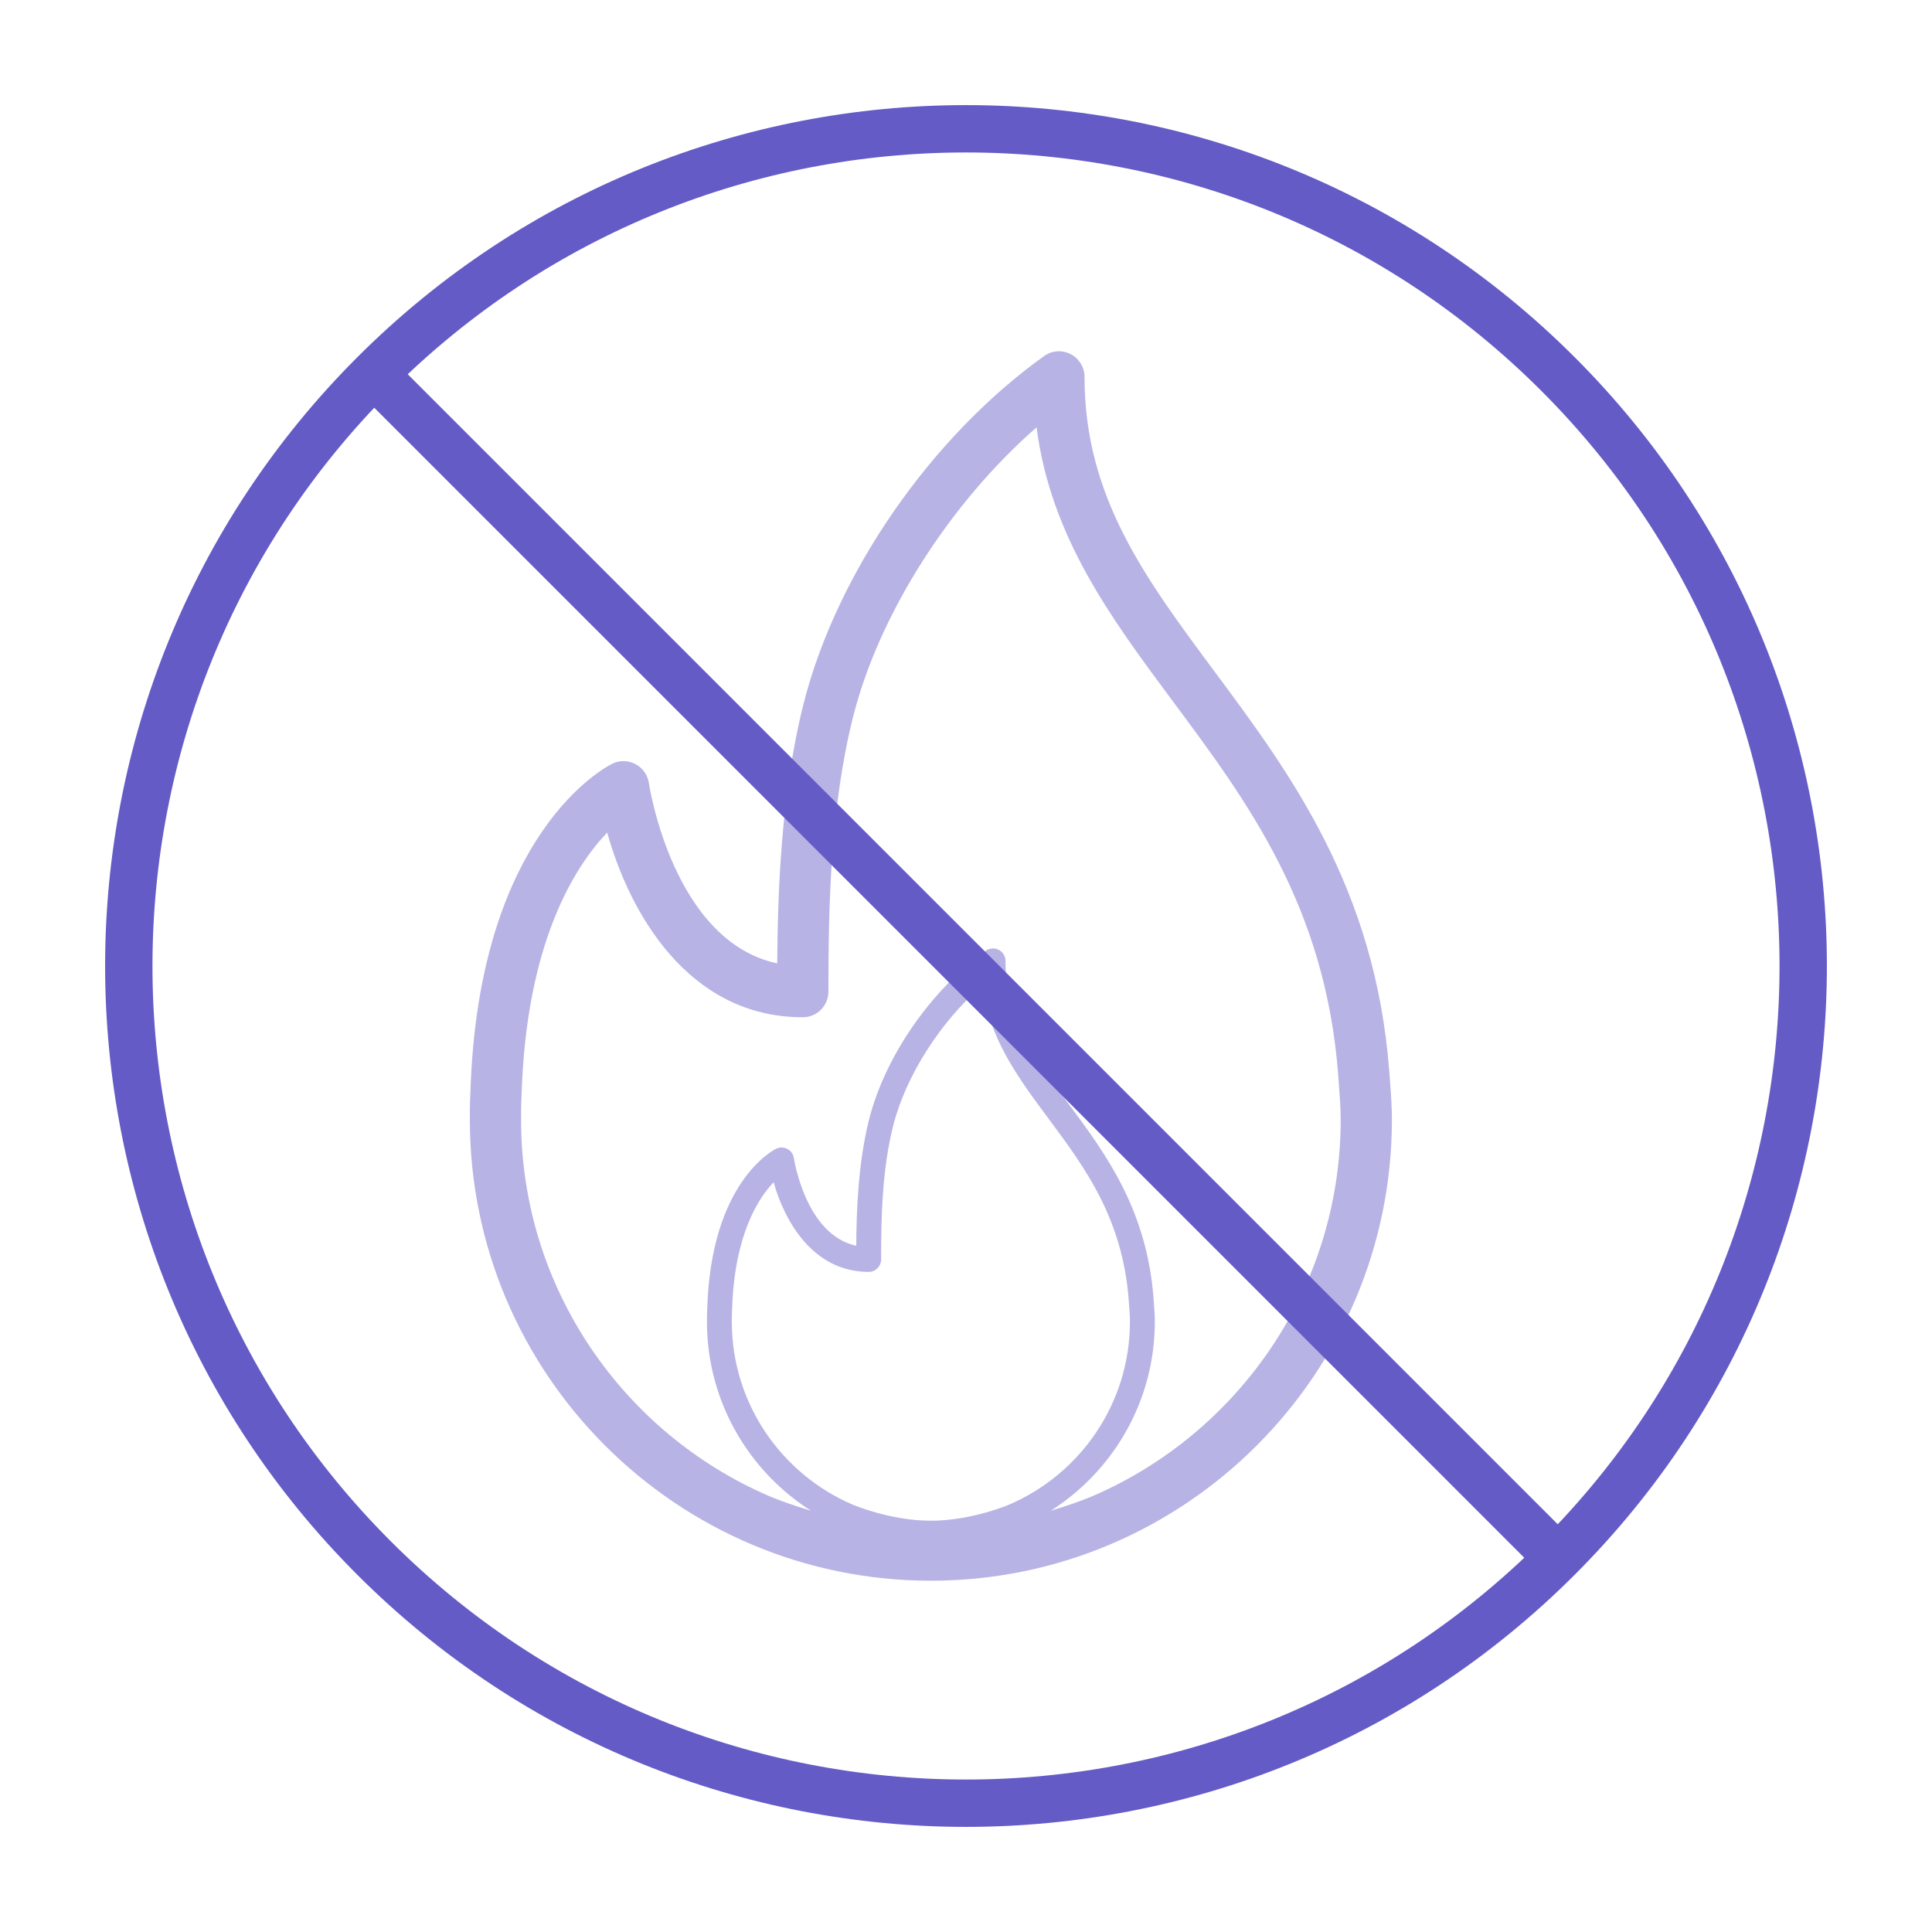
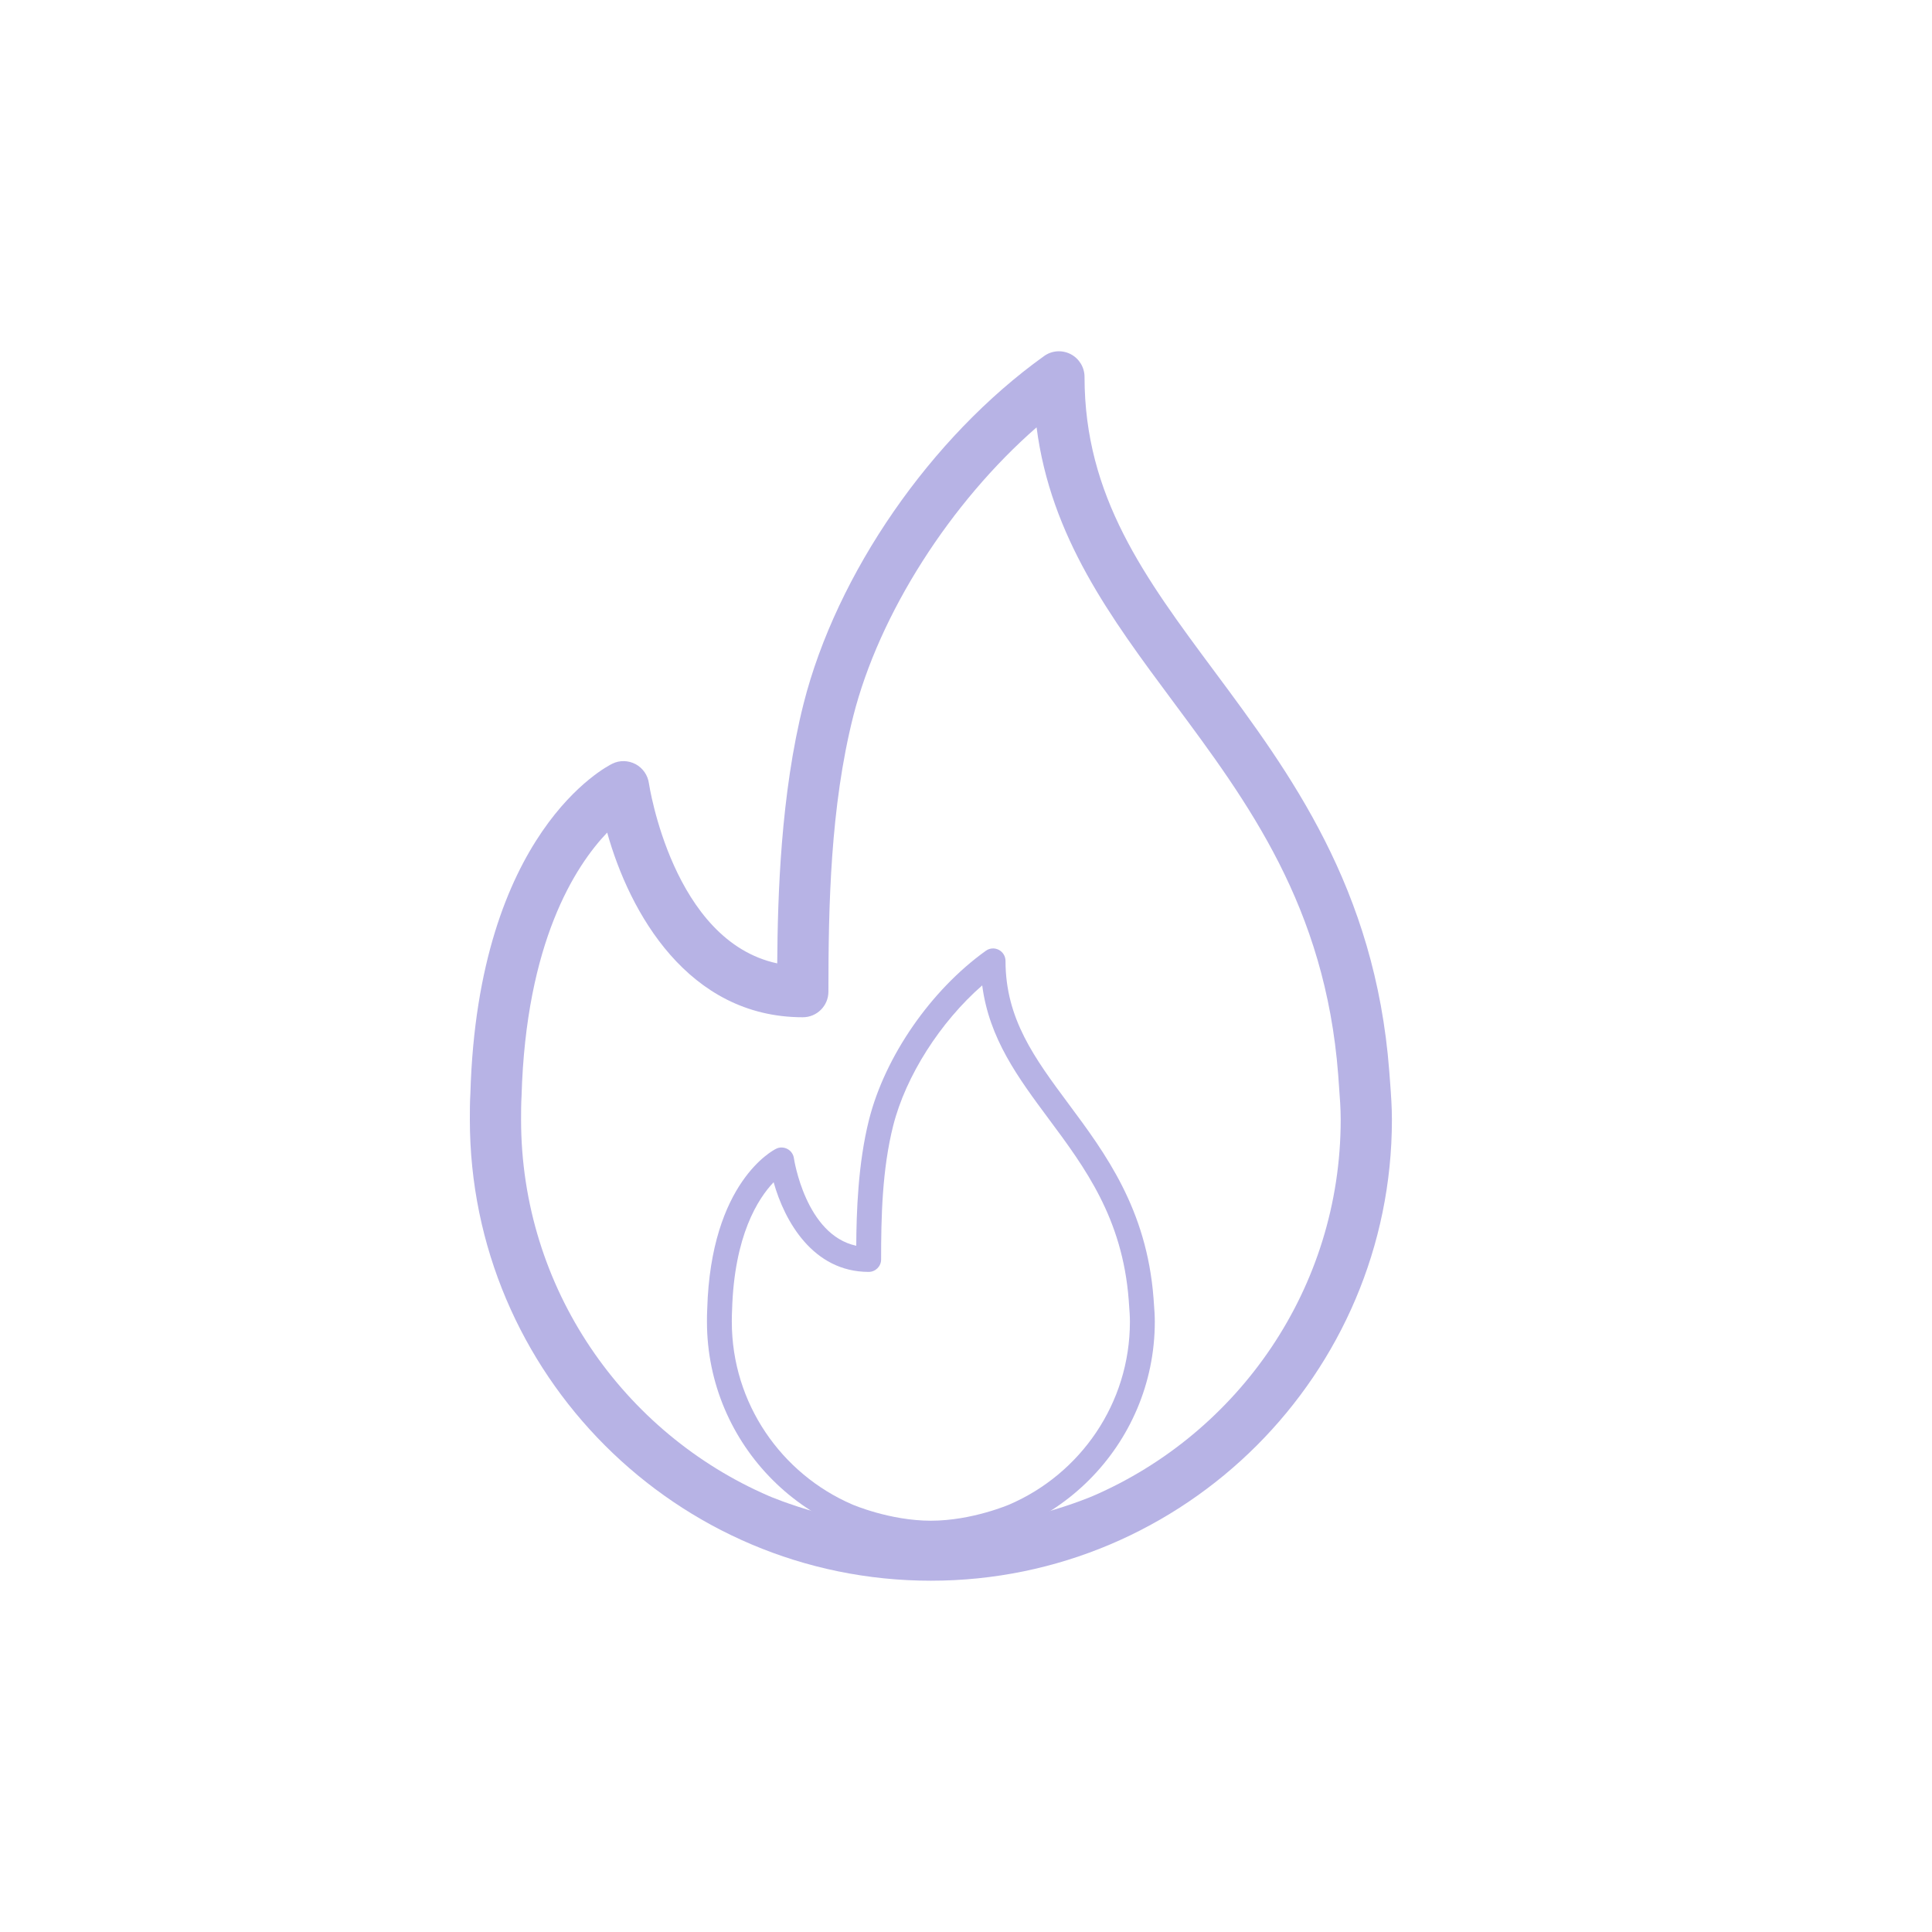
<svg xmlns="http://www.w3.org/2000/svg" width="51" height="51" viewBox="0 0 51 51" fill="none">
  <path d="M36.697 28.593L36.673 28.275C36.302 23.435 34.048 20.401 32.06 17.725C30.219 15.247 28.629 13.107 28.629 9.95C28.629 9.696 28.487 9.465 28.262 9.348C28.036 9.232 27.765 9.251 27.56 9.4C24.574 11.537 22.083 15.138 21.213 18.574C20.608 20.966 20.529 23.655 20.517 25.431C17.76 24.842 17.136 20.718 17.129 20.673C17.098 20.459 16.967 20.273 16.777 20.171C16.585 20.071 16.359 20.063 16.164 20.16C16.02 20.23 12.615 21.96 12.417 28.867C12.403 29.097 12.403 29.327 12.403 29.557C12.403 36.267 17.862 41.727 24.573 41.727C31.283 41.727 36.743 36.267 36.743 29.557C36.743 29.221 36.72 28.906 36.697 28.593ZM24.573 40.375C22.336 40.375 20.3 39.492 20.3 39.492L28.846 39.492C28.846 39.492 26.81 40.375 24.573 40.375ZM28.846 39.492L20.3 39.492C16.455 37.831 13.755 34.005 13.755 29.557C13.755 29.355 13.755 29.153 13.768 28.927C13.884 24.875 15.181 22.865 16.028 21.978C16.618 24.091 18.164 26.853 21.192 26.853C21.566 26.853 21.868 26.55 21.868 26.177C21.868 23.914 21.919 21.299 22.524 18.905C23.211 16.193 25.092 13.264 27.363 11.281C27.739 14.177 29.317 16.301 30.975 18.532C32.946 21.184 34.983 23.928 35.325 28.37L35.348 28.694C35.369 28.975 35.391 29.256 35.391 29.557C35.391 34.005 32.691 37.831 28.846 39.492Z" fill="#B7B3E5" />
  <path d="M30.461 34.42L30.45 34.266C30.27 31.915 29.175 30.442 28.209 29.142C27.315 27.938 26.543 26.899 26.543 25.365C26.543 25.242 26.474 25.13 26.365 25.073C26.255 25.016 26.123 25.026 26.024 25.098C24.573 26.136 23.363 27.885 22.941 29.554C22.647 30.716 22.608 32.022 22.603 32.885C21.264 32.599 20.96 30.595 20.957 30.573C20.942 30.47 20.879 30.379 20.786 30.33C20.693 30.281 20.583 30.277 20.489 30.324C20.418 30.358 18.765 31.199 18.669 34.554C18.662 34.665 18.662 34.777 18.662 34.889C18.662 38.148 21.313 40.8 24.573 40.8C27.832 40.8 30.484 38.148 30.484 34.889C30.484 34.725 30.473 34.573 30.461 34.42ZM24.573 40.143C23.486 40.143 22.497 39.714 22.497 39.714L26.648 39.714C26.648 39.714 25.659 40.143 24.573 40.143ZM26.648 39.714L22.497 39.714C20.63 38.908 19.318 37.049 19.318 34.889C19.318 34.791 19.318 34.692 19.325 34.583C19.381 32.614 20.011 31.638 20.422 31.208C20.709 32.234 21.46 33.575 22.931 33.575C23.112 33.575 23.259 33.428 23.259 33.247C23.259 32.148 23.284 30.878 23.578 29.715C23.911 28.398 24.825 26.975 25.928 26.012C26.111 27.419 26.877 28.45 27.682 29.534C28.64 30.822 29.629 32.155 29.795 34.312L29.806 34.469C29.817 34.606 29.827 34.742 29.827 34.889C29.827 37.049 28.516 38.908 26.648 39.714Z" fill="#B7B3E5" />
-   <path d="M41.127 41.127C32.496 49.758 18.503 49.758 9.873 41.127C1.242 32.497 1.242 18.504 9.873 9.873M41.127 41.127C49.758 32.497 49.758 18.504 41.127 9.873C32.496 1.242 18.503 1.242 9.873 9.873M41.127 41.127L9.873 9.873" stroke="#645BC6" stroke-width="1.25" stroke-linecap="round" stroke-linejoin="round" />
</svg>